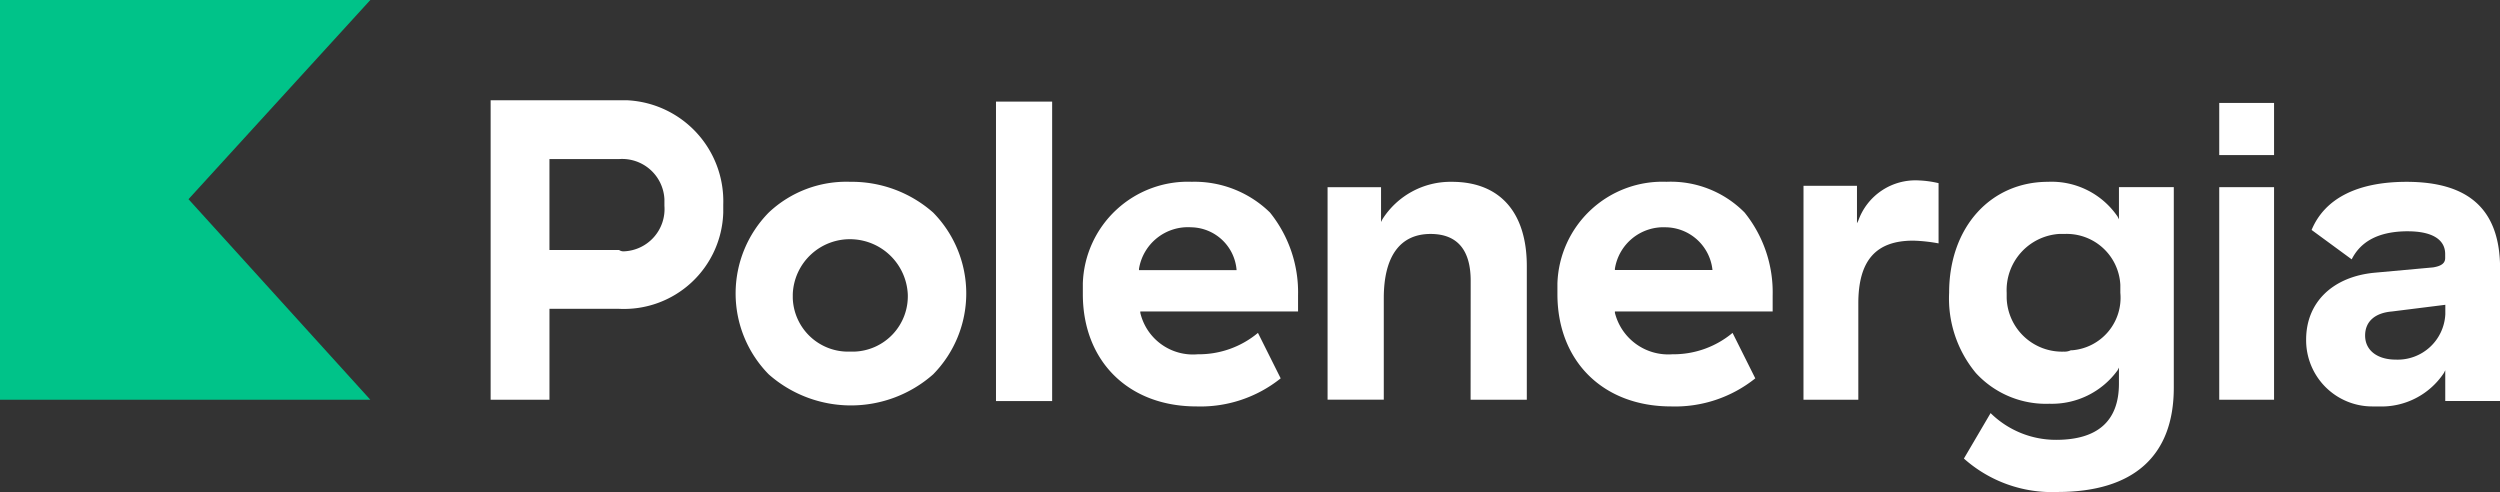
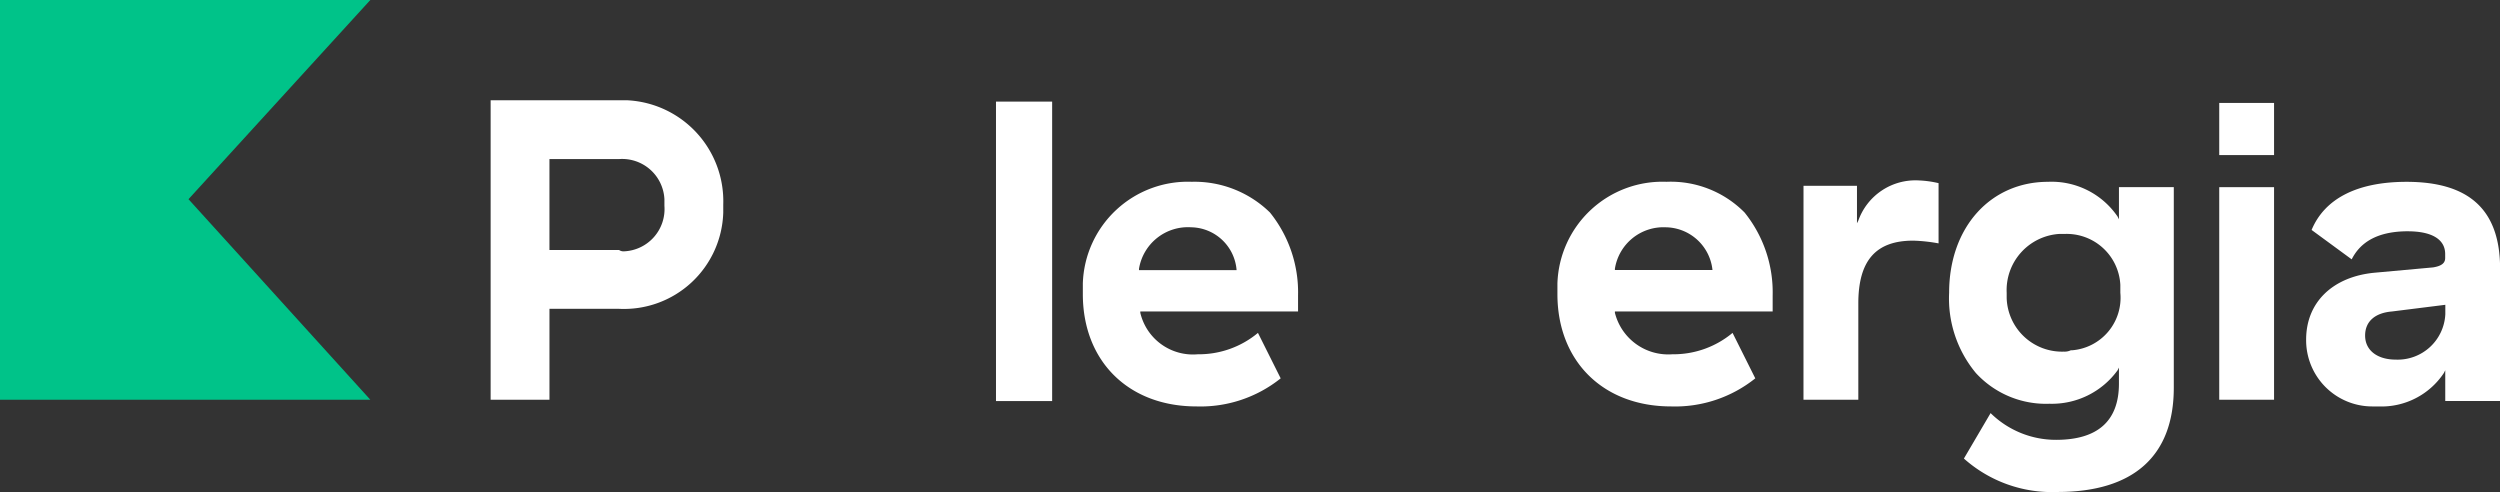
<svg xmlns="http://www.w3.org/2000/svg" id="Group_3" data-name="Group 3" width="182.346" height="35.891" viewBox="0 0 182.346 35.891">
  <rect x="0" y="0" width="182.346" height="35.891" fill="#333333" stroke="none" />
  <defs>
    <clipPath id="clip-path">
      <rect id="Rectangle_5" data-name="Rectangle 5" width="182.346" height="35.891" fill="none" />
    </clipPath>
  </defs>
  <path id="Path_1" data-name="Path 1" d="M0,0V29.156H27.011L13.749,14.529,27.011,0Z" transform="translate(0 0)" fill="#00c389" />
  <g id="Group_2" data-name="Group 2">
    <g id="Group_1" data-name="Group 1" clip-path="url(#clip-path)">
      <path id="Path_2" data-name="Path 2" d="M142.173,50.9h4.291V44.267h5.07a7.246,7.246,0,0,0,7.606-7.021v-.585a7.371,7.371,0,0,0-7.021-7.606h-9.946Zm9.361-10.921h-5.071V33.345h5.071a3.087,3.087,0,0,1,3.315,2.925v.488a3.087,3.087,0,0,1-2.925,3.315.587.587,0,0,1-.39-.1" transform="translate(-106.387 -21.742)" fill="#fff" />
-       <path id="Path_3" data-name="Path 3" d="M221.525,52.663a8.241,8.241,0,0,0-5.948,2.243,8.417,8.417,0,0,0,0,11.8,9.065,9.065,0,0,0,11.994,0,8.417,8.417,0,0,0,0-11.8,8.97,8.97,0,0,0-6.046-2.243m0,12.384a4.039,4.039,0,0,1-4.193-3.9v-.292a4.167,4.167,0,0,1,4.388-4,4.222,4.222,0,0,1,4,4,4.039,4.039,0,0,1-3.9,4.193Z" transform="translate(-159.508 -39.402)" fill="#fff" />
      <rect id="Rectangle_2" data-name="Rectangle 2" width="4.096" height="21.842" transform="translate(72.646 7.411)" fill="#fff" />
      <path id="Path_4" data-name="Path 4" d="M321.785,52.661a7.662,7.662,0,0,0-8,7.411v.78c0,4.876,3.315,8.191,8.288,8.191a9.355,9.355,0,0,0,6.143-2.048l-1.658-3.316a6.727,6.727,0,0,1-4.388,1.56,3.943,3.943,0,0,1-4.193-3.023v-.1h11.506v-1.17a9.275,9.275,0,0,0-2.048-6.046,7.876,7.876,0,0,0-5.656-2.243M325,59.1h-7.118V59a3.618,3.618,0,0,1,3.8-3.023A3.383,3.383,0,0,1,325,59.1" transform="translate(-234.805 -39.399)" fill="#fff" />
-       <path id="Path_5" data-name="Path 5" d="M395.116,68.58h4.1V58.829c0-3.9-1.95-6.143-5.461-6.143a5.883,5.883,0,0,0-5.071,2.73l-.1.2V53.076h-3.9v15.5h4.1V61.169c0-3.023,1.17-4.681,3.413-4.681,1.95,0,2.925,1.17,2.925,3.413Z" transform="translate(-287.853 -39.424)" fill="#fff" />
      <path id="Path_6" data-name="Path 6" d="M459.309,52.661a7.662,7.662,0,0,0-8,7.411v.78c0,4.876,3.316,8.191,8.289,8.191a9.355,9.355,0,0,0,6.143-2.048l-1.658-3.316a6.728,6.728,0,0,1-4.388,1.56,4.011,4.011,0,0,1-4.193-3.023v-.1h11.506v-1.17a9.274,9.274,0,0,0-2.048-6.046,7.571,7.571,0,0,0-5.656-2.243m3.315,6.436h-7.118V59a3.586,3.586,0,0,1,3.705-3.023,3.476,3.476,0,0,1,3.413,3.12" transform="translate(-337.713 -39.399)" fill="#fff" />
      <path id="Path_7" data-name="Path 7" d="M522.594,68.273h4V61.252c0-3.12,1.268-4.583,4-4.583a11.964,11.964,0,0,1,1.853.2V52.476a7.535,7.535,0,0,0-1.463-.2,4.422,4.422,0,0,0-4.388,2.925l-.1.2v-2.73h-3.9Z" transform="translate(-391.051 -39.117)" fill="#fff" />
      <path id="Path_8" data-name="Path 8" d="M565.865,72.85a9.654,9.654,0,0,0,6.826,2.438c5.558,0,8.483-2.633,8.483-7.606V53.055h-4V55.4l-.1-.2a5.828,5.828,0,0,0-5.071-2.535c-4.193,0-7.216,3.315-7.216,8.094a8.511,8.511,0,0,0,1.95,5.851,6.934,6.934,0,0,0,5.363,2.243,5.924,5.924,0,0,0,4.973-2.438l.1-.2v1.17c0,2.73-1.56,4.1-4.583,4.1a6.792,6.792,0,0,1-4.778-1.95Zm7.313-7.8a4.039,4.039,0,0,1-4.193-3.9v-.39a4.107,4.107,0,0,1,3.8-4.291h.39a3.918,3.918,0,0,1,4.1,3.705v.585a3.843,3.843,0,0,1-3.51,4.193h-.1a1.062,1.062,0,0,1-.488.1" transform="translate(-422.621 -39.404)" fill="#fff" />
      <rect id="Rectangle_3" data-name="Rectangle 3" width="3.998" height="15.504" transform="translate(161.868 13.652)" fill="#fff" />
      <rect id="Rectangle_4" data-name="Rectangle 4" width="3.998" height="3.803" transform="translate(161.868 7.508)" fill="#fff" />
      <path id="Path_9" data-name="Path 9" d="M675.664,56.294c1.755,0,2.73.585,2.73,1.658v.292c0,.39-.292.585-.877.683l-4.291.39c-3.023.293-4.973,2.145-4.973,4.876a4.828,4.828,0,0,0,4.876,4.876h.39A5.466,5.466,0,0,0,678.3,66.63l.1-.2v2.243h4V59.024c0-4.29-2.243-6.338-6.826-6.338-3.51,0-5.948,1.17-6.923,3.51l2.925,2.145q1.024-2.048,4.1-2.048m-.878,9.361c-1.365,0-2.243-.683-2.243-1.755s.78-1.658,1.95-1.755l3.9-.488v.683a3.48,3.48,0,0,1-3.608,3.315" transform="translate(-500.047 -39.424)" fill="#fff" />
    </g>
  </g>
</svg>